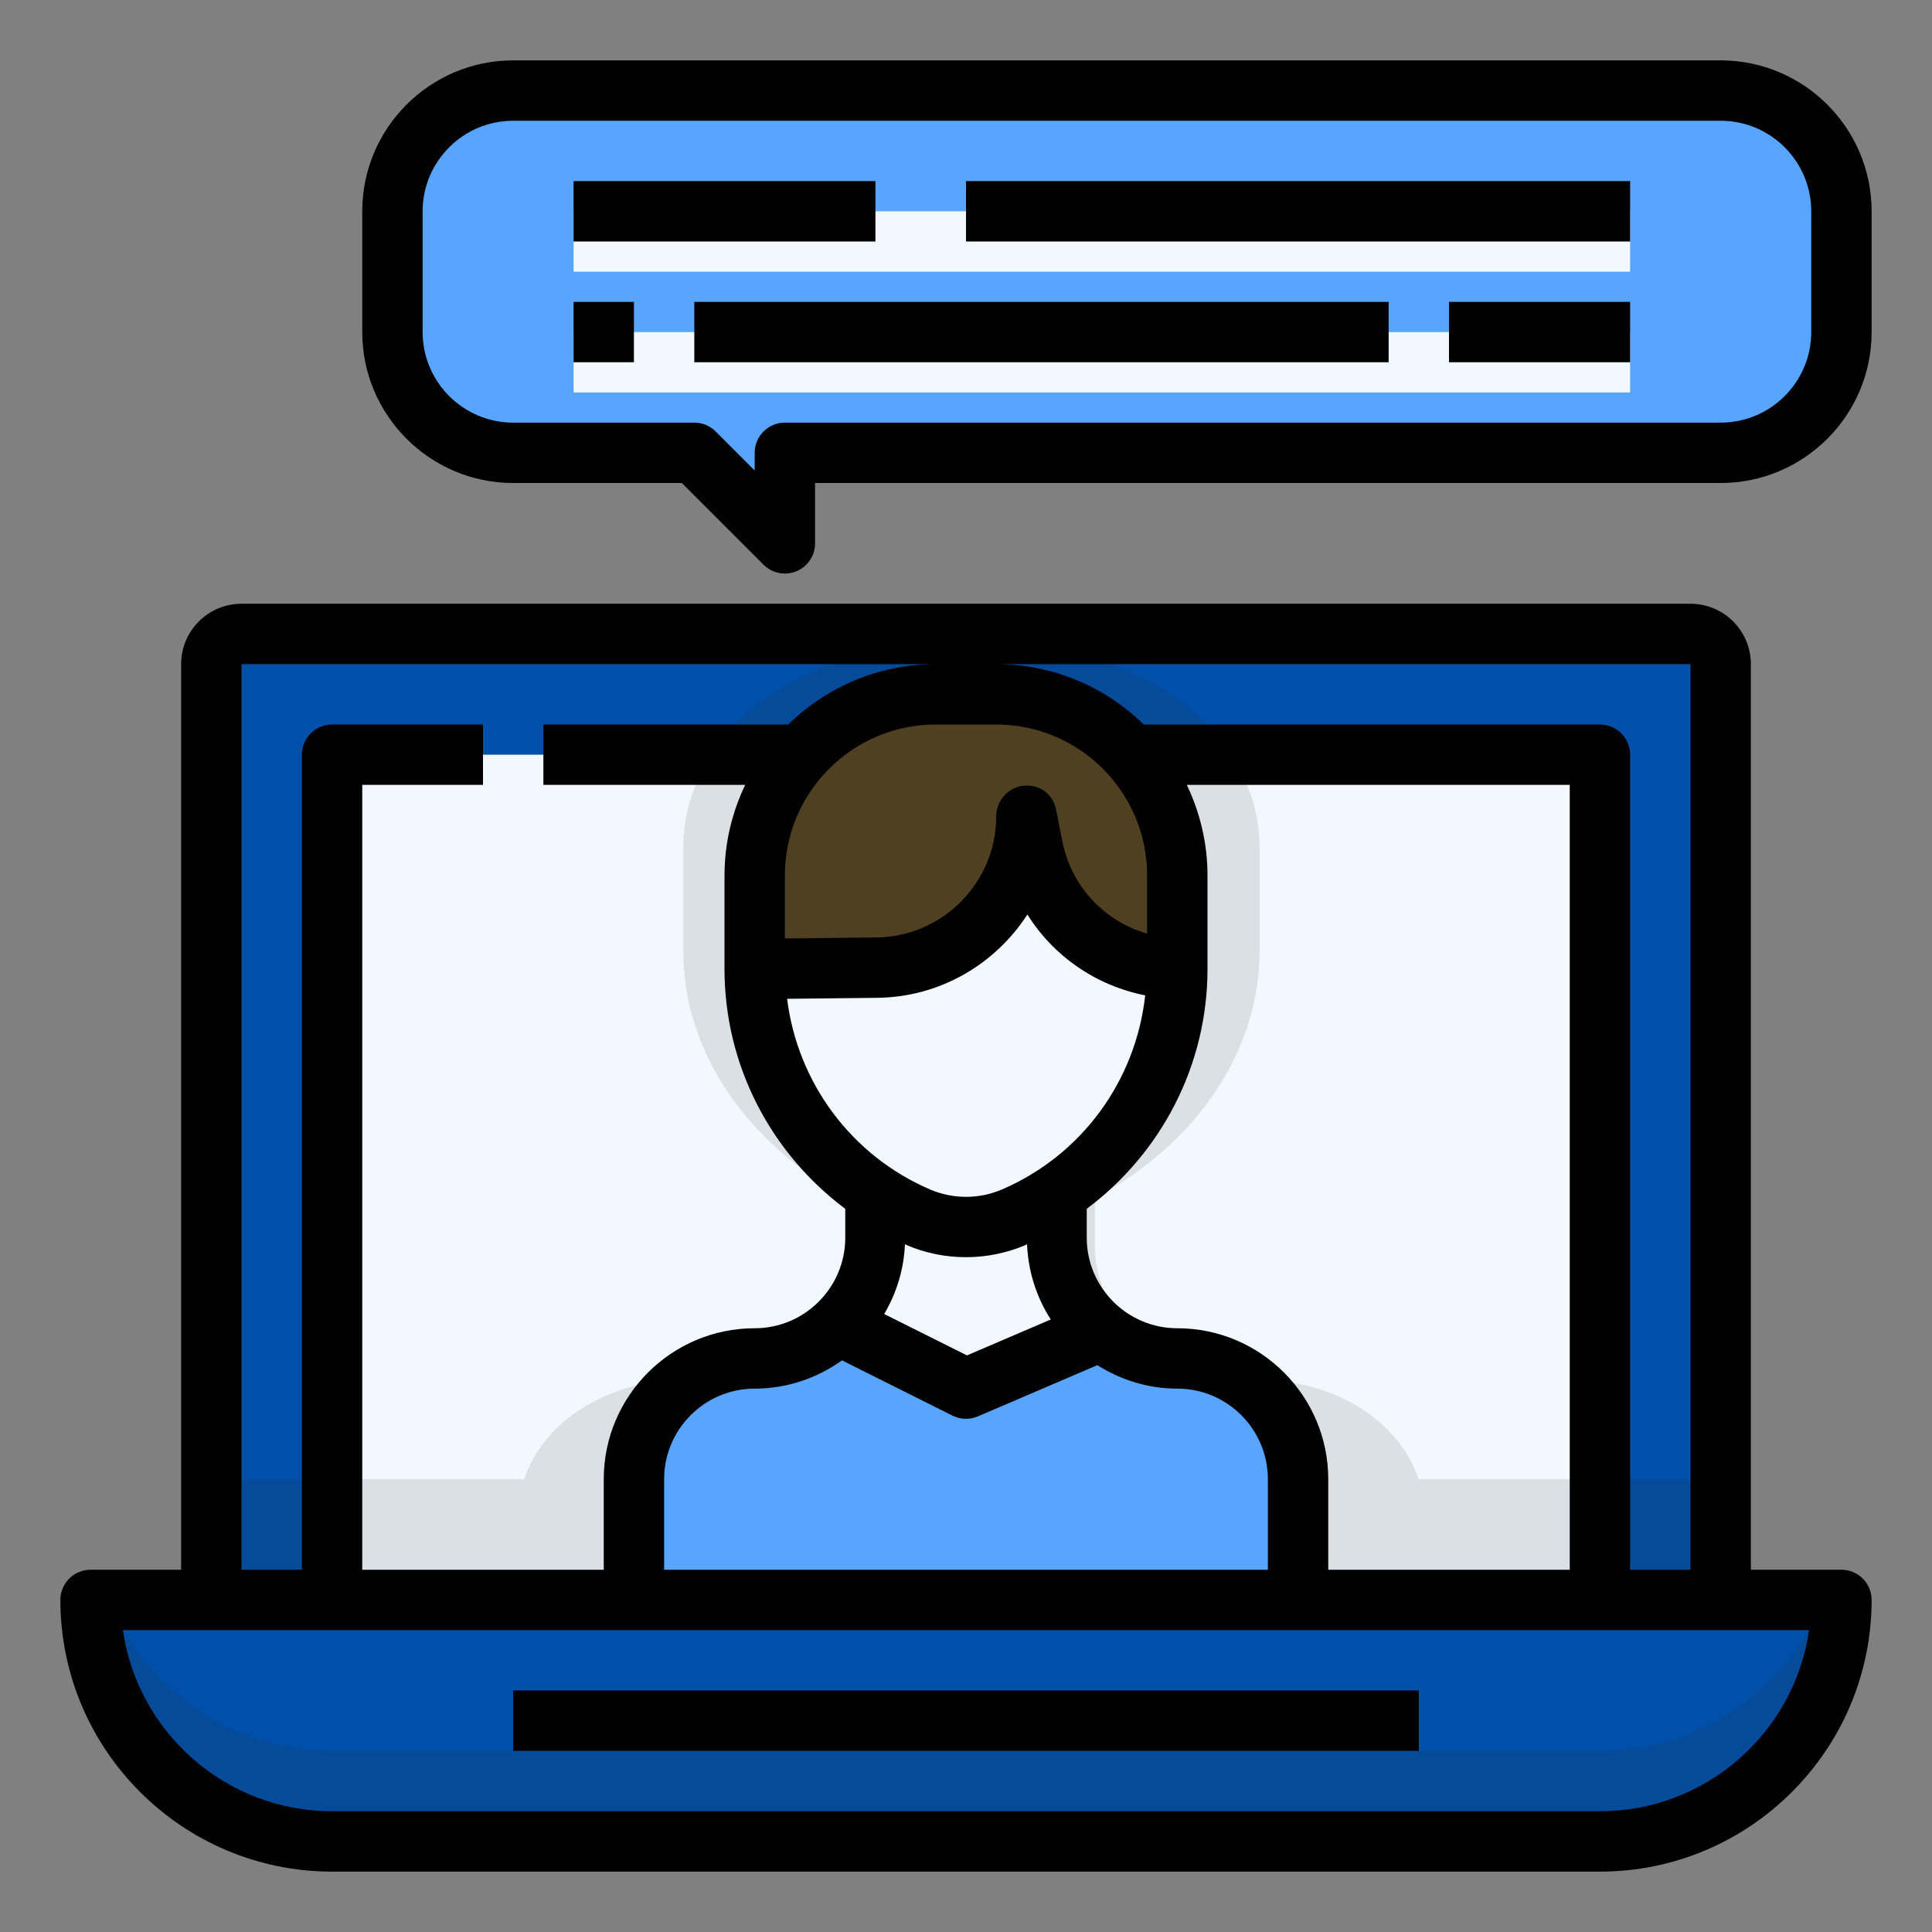
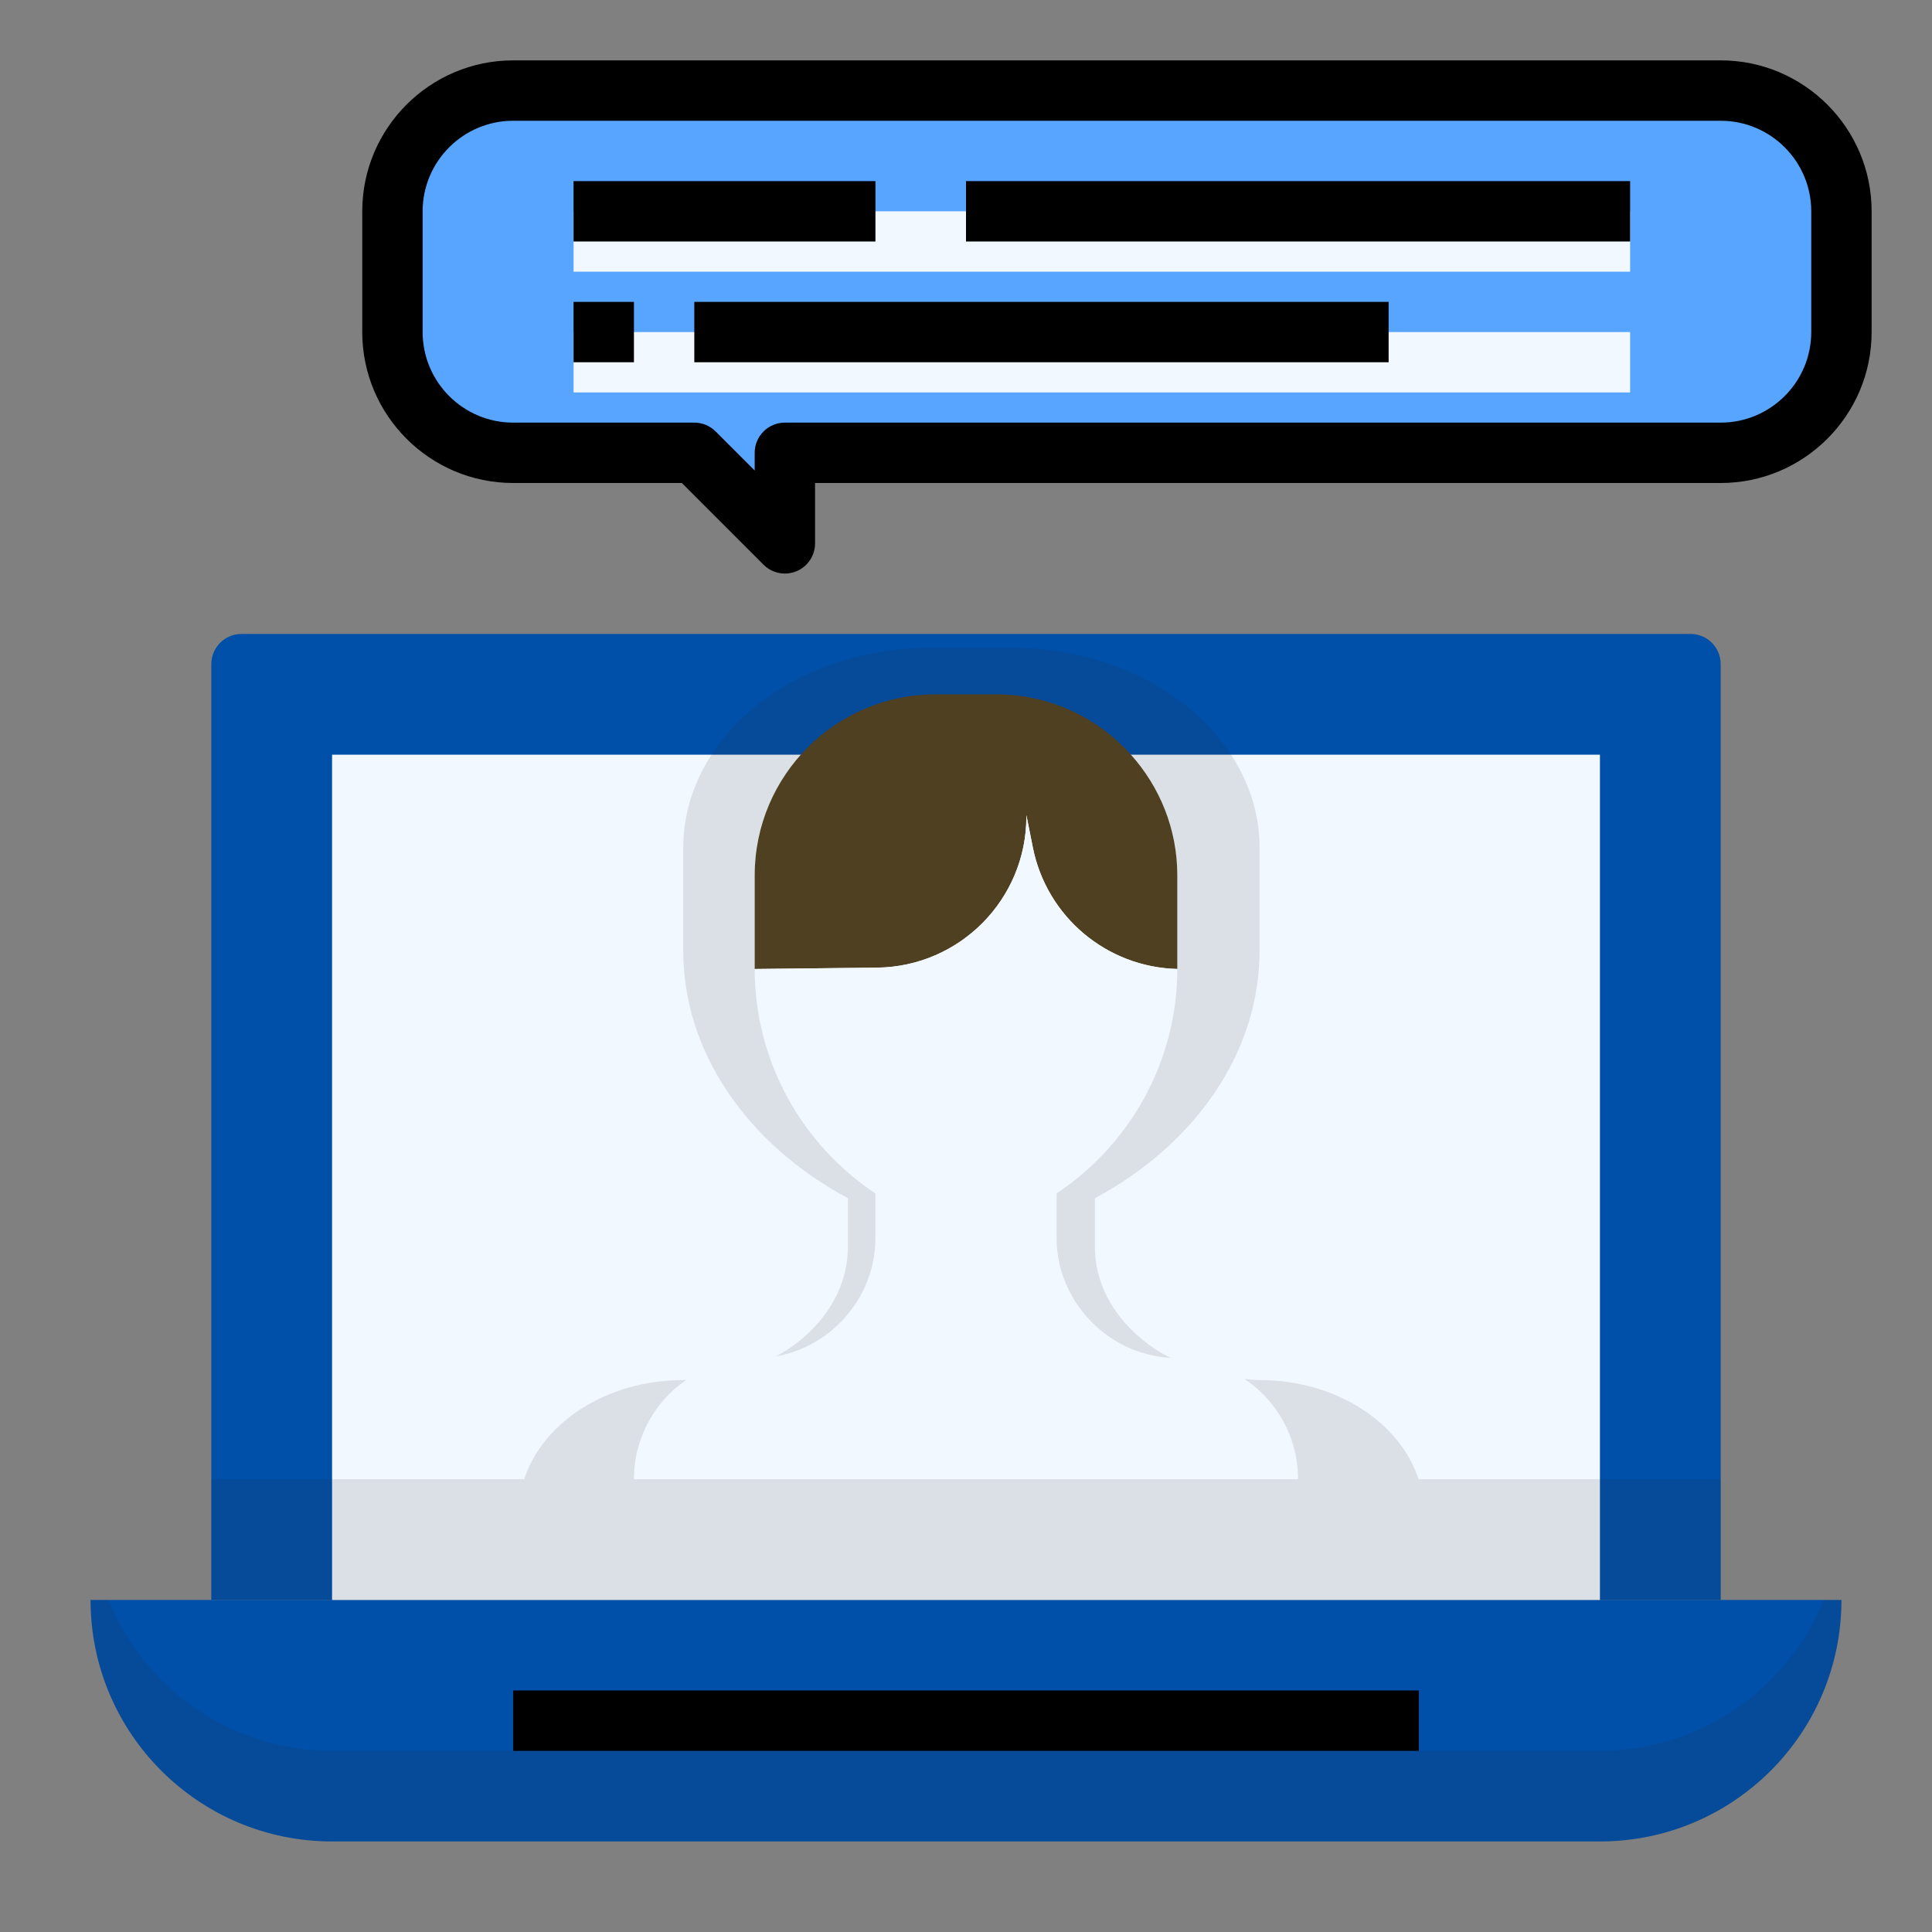
<svg xmlns="http://www.w3.org/2000/svg" id="Layer_3" enable-background="new 0 0 64 64" height="512" viewBox="0 0 64 64" width="512">
  <rect x="0" y="0" width="64" height="64" fill="#808080" stroke="none" />
  <path d="m56 21h-48c-.552 0-1 .448-1 1v31h4 40 6v-31c0-.552-.448-1-1-1z" fill="#004fa8" />
  <path d="m57 53h-4-42-4-4c0 4.418 3.582 8 8 8h42c4.418 0 8-3.582 8-8z" fill="#004fa8" />
  <path d="m11 25h42v28h-42z" fill="#f2f8ff" />
  <path d="m53 58h-42c-3.357 0-6.226-2.069-7.413-5h-.587c0 4.418 3.582 8 8 8h42c4.418 0 8-3.582 8-8h-.587c-1.187 2.931-4.056 5-7.413 5z" fill="#303030" opacity=".12" />
  <path d="m35 41v-1.465c-.449.299-.917.573-1.424.79-1.006.431-2.145.431-3.151 0-.507-.217-.976-.491-1.424-.79v1.465c0 1.135-.477 2.154-1.236 2.882l4.235 2.118 4.478-1.919c-.895-.734-1.478-1.834-1.478-3.081z" fill="#f2f8ff" />
  <path d="m34 27.049v-.049l.215 1.076c.459 2.294 2.446 3.964 4.785 4.022v-3.098c0-1.539-.584-2.938-1.537-4-1.099-1.225-2.688-2-4.463-2h-2c-3.314 0-6 2.686-6 6v3.099l4.05-.044c2.742-.031 4.95-2.263 4.95-5.006z" fill="#4f4021" />
  <path d="m33.576 40.325c.507-.217.976-.491 1.424-.79 2.462-1.639 4-4.408 4-7.436-2.339-.058-4.326-1.728-4.785-4.022l-.215-1.077v.049c0 2.743-2.208 4.975-4.95 5.005l-4.05.045c0 3.028 1.538 5.797 4 7.436.449.299.917.573 1.424.79 1.007.431 2.145.431 3.152 0z" fill="#f2f8ff" />
  <path d="m57 3h-40c-2.209 0-4 1.791-4 4v4c0 2.209 1.791 4 4 4h6l3 3v-3h31c2.209 0 4-1.791 4-4v-4c0-2.209-1.791-4-4-4z" fill="#57a5ff" />
  <path d="m46.992 49c-.617-1.889-2.738-3.283-5.268-3.283-.169 0-.328-.024-.493-.036 1.067.718 1.769 1.936 1.769 3.319h-22c0-1.366.687-2.57 1.733-3.291-.034 0-.065.008-.099.008-2.53 0-4.652 1.395-5.268 3.283h-10.366v4h10.179 3.821 22 4.179 9.821v-4z" fill="#303030" opacity=".12" />
  <path d="m28.088 39.692v1.615c0 1.251-.651 2.374-1.686 3.177-.213.165-.448.31-.691.446.789-.144 1.497-.515 2.053-1.048.759-.728 1.236-1.747 1.236-2.882v-1.465c-2.462-1.639-4-4.408-4-7.436v-3.099c0-3.314 2.686-6 6-6h2c1.775 0 3.365.775 4.463 2 .953 1.062 1.537 2.461 1.537 4v3.099c0 3.028-1.538 5.797-4 7.436v1.465c0 1.247.583 2.347 1.478 3.081.635.521 1.427.848 2.298.899-.167-.089-.337-.174-.491-.276-1.22-.809-2.015-2.021-2.015-3.396v-1.615c3.358-1.807 5.455-4.859 5.455-8.198v-3.416c0-1.696-.797-3.239-2.096-4.41-1.498-1.35-3.666-2.205-6.086-2.205h-2.727c-4.519 0-8.182 2.961-8.182 6.614v3.416c-.001 3.339 2.096 6.391 5.454 8.198z" fill="#303030" opacity=".12" />
-   <path d="m39 45c-.962 0-1.832-.353-2.522-.919l-4.478 1.919-4.236-2.118c-.719.689-1.69 1.118-2.764 1.118-2.209 0-4 1.791-4 4v4h22v-4c0-2.209-1.791-4-4-4z" fill="#57a5ff" />
  <path d="m19 7h35v2h-35z" fill="#f2f8ff" />
  <path d="m19 11h35v2h-35z" fill="#f2f8ff" />
-   <path d="m61 52h-3v-30c0-1.103-.897-2-2-2h-48c-1.103 0-2 .897-2 2v30h-3c-.553 0-1 .448-1 1 0 4.962 4.037 9 9 9h42c4.963 0 9-4.038 9-9 0-.552-.447-1-1-1zm-5-30v30h-2v-27c0-.552-.447-1-1-1h-15.111c-1.263-1.235-2.988-2-4.889-2zm-18 7v1.928c-1.407-.408-2.505-1.548-2.805-3.047l-.215-1.077c-.101-.503-.548-.83-1.079-.775-.511.051-.901.506-.901 1.02 0 2.184-1.777 3.981-3.961 4.005l-3.039.034v-2.088c0-2.757 2.243-5 5-5h2c2.757 0 5 2.243 5 5zm-8.939 4.054c2.078-.023 3.911-1.116 4.973-2.761.863 1.383 2.267 2.354 3.902 2.68-.312 2.826-2.098 5.295-4.753 6.433h-.001c-.752.321-1.612.321-2.364 0-2.62-1.123-4.397-3.541-4.744-6.319zm.97 8.19c.625.269 1.297.402 1.969.402s1.344-.134 1.97-.402c.018-.008.034-.019.052-.027.04.915.318 1.768.787 2.492l-2.777 1.19-2.742-1.371c.405-.685.651-1.468.688-2.311.019.007.035.019.053.027zm-2.139 3.82 3.661 1.831c.14.07.294.105.447.105.134 0 .268-.027.394-.081l3.957-1.696c.77.485 1.674.777 2.649.777 1.654 0 3 1.346 3 3v3h-20v-3c0-1.654 1.346-3 3-3 1.079 0 2.073-.352 2.892-.936zm11.108-1.064c-1.654 0-3-1.346-3-3v-.957c2.474-1.851 4-4.762 4-7.945v-3.098c0-1.075-.251-2.089-.685-3h12.685v26h-8v-3c0-2.757-2.243-5-5-5zm-31-22h23c-1.902 0-3.627.765-4.889 2h-8.111v2h6.685c-.434.911-.685 1.925-.685 3v3.099c0 3.183 1.526 6.094 4 7.945v.956c0 1.654-1.346 3-3 3-2.757 0-5 2.243-5 5v3h-8v-26h4v-2h-5c-.553 0-1 .448-1 1v27h-2zm45 38h-42c-3.521 0-6.442-2.612-6.929-6h55.857c-.486 3.388-3.407 6-6.928 6z" />
  <path d="m17 56h30v2h-30z" />
  <path d="m57 2h-40c-2.757 0-5 2.243-5 5v4c0 2.757 2.243 5 5 5h5.586l2.707 2.707c.191.191.447.293.707.293.129 0 .259-.025.383-.076.374-.155.617-.52.617-.924v-2h30c2.757 0 5-2.243 5-5v-4c0-2.757-2.243-5-5-5zm3 9c0 1.654-1.346 3-3 3h-31c-.553 0-1 .448-1 1v.586l-1.293-1.293c-.187-.188-.441-.293-.707-.293h-6c-1.654 0-3-1.346-3-3v-4c0-1.654 1.346-3 3-3h40c1.654 0 3 1.346 3 3z" />
  <path d="m19 6h10v2h-10z" />
  <path d="m32 6h22v2h-22z" />
  <path d="m19 10h2v2h-2z" />
  <path d="m23 10h23v2h-23z" />
-   <path d="m48 10h6v2h-6z" />
</svg>